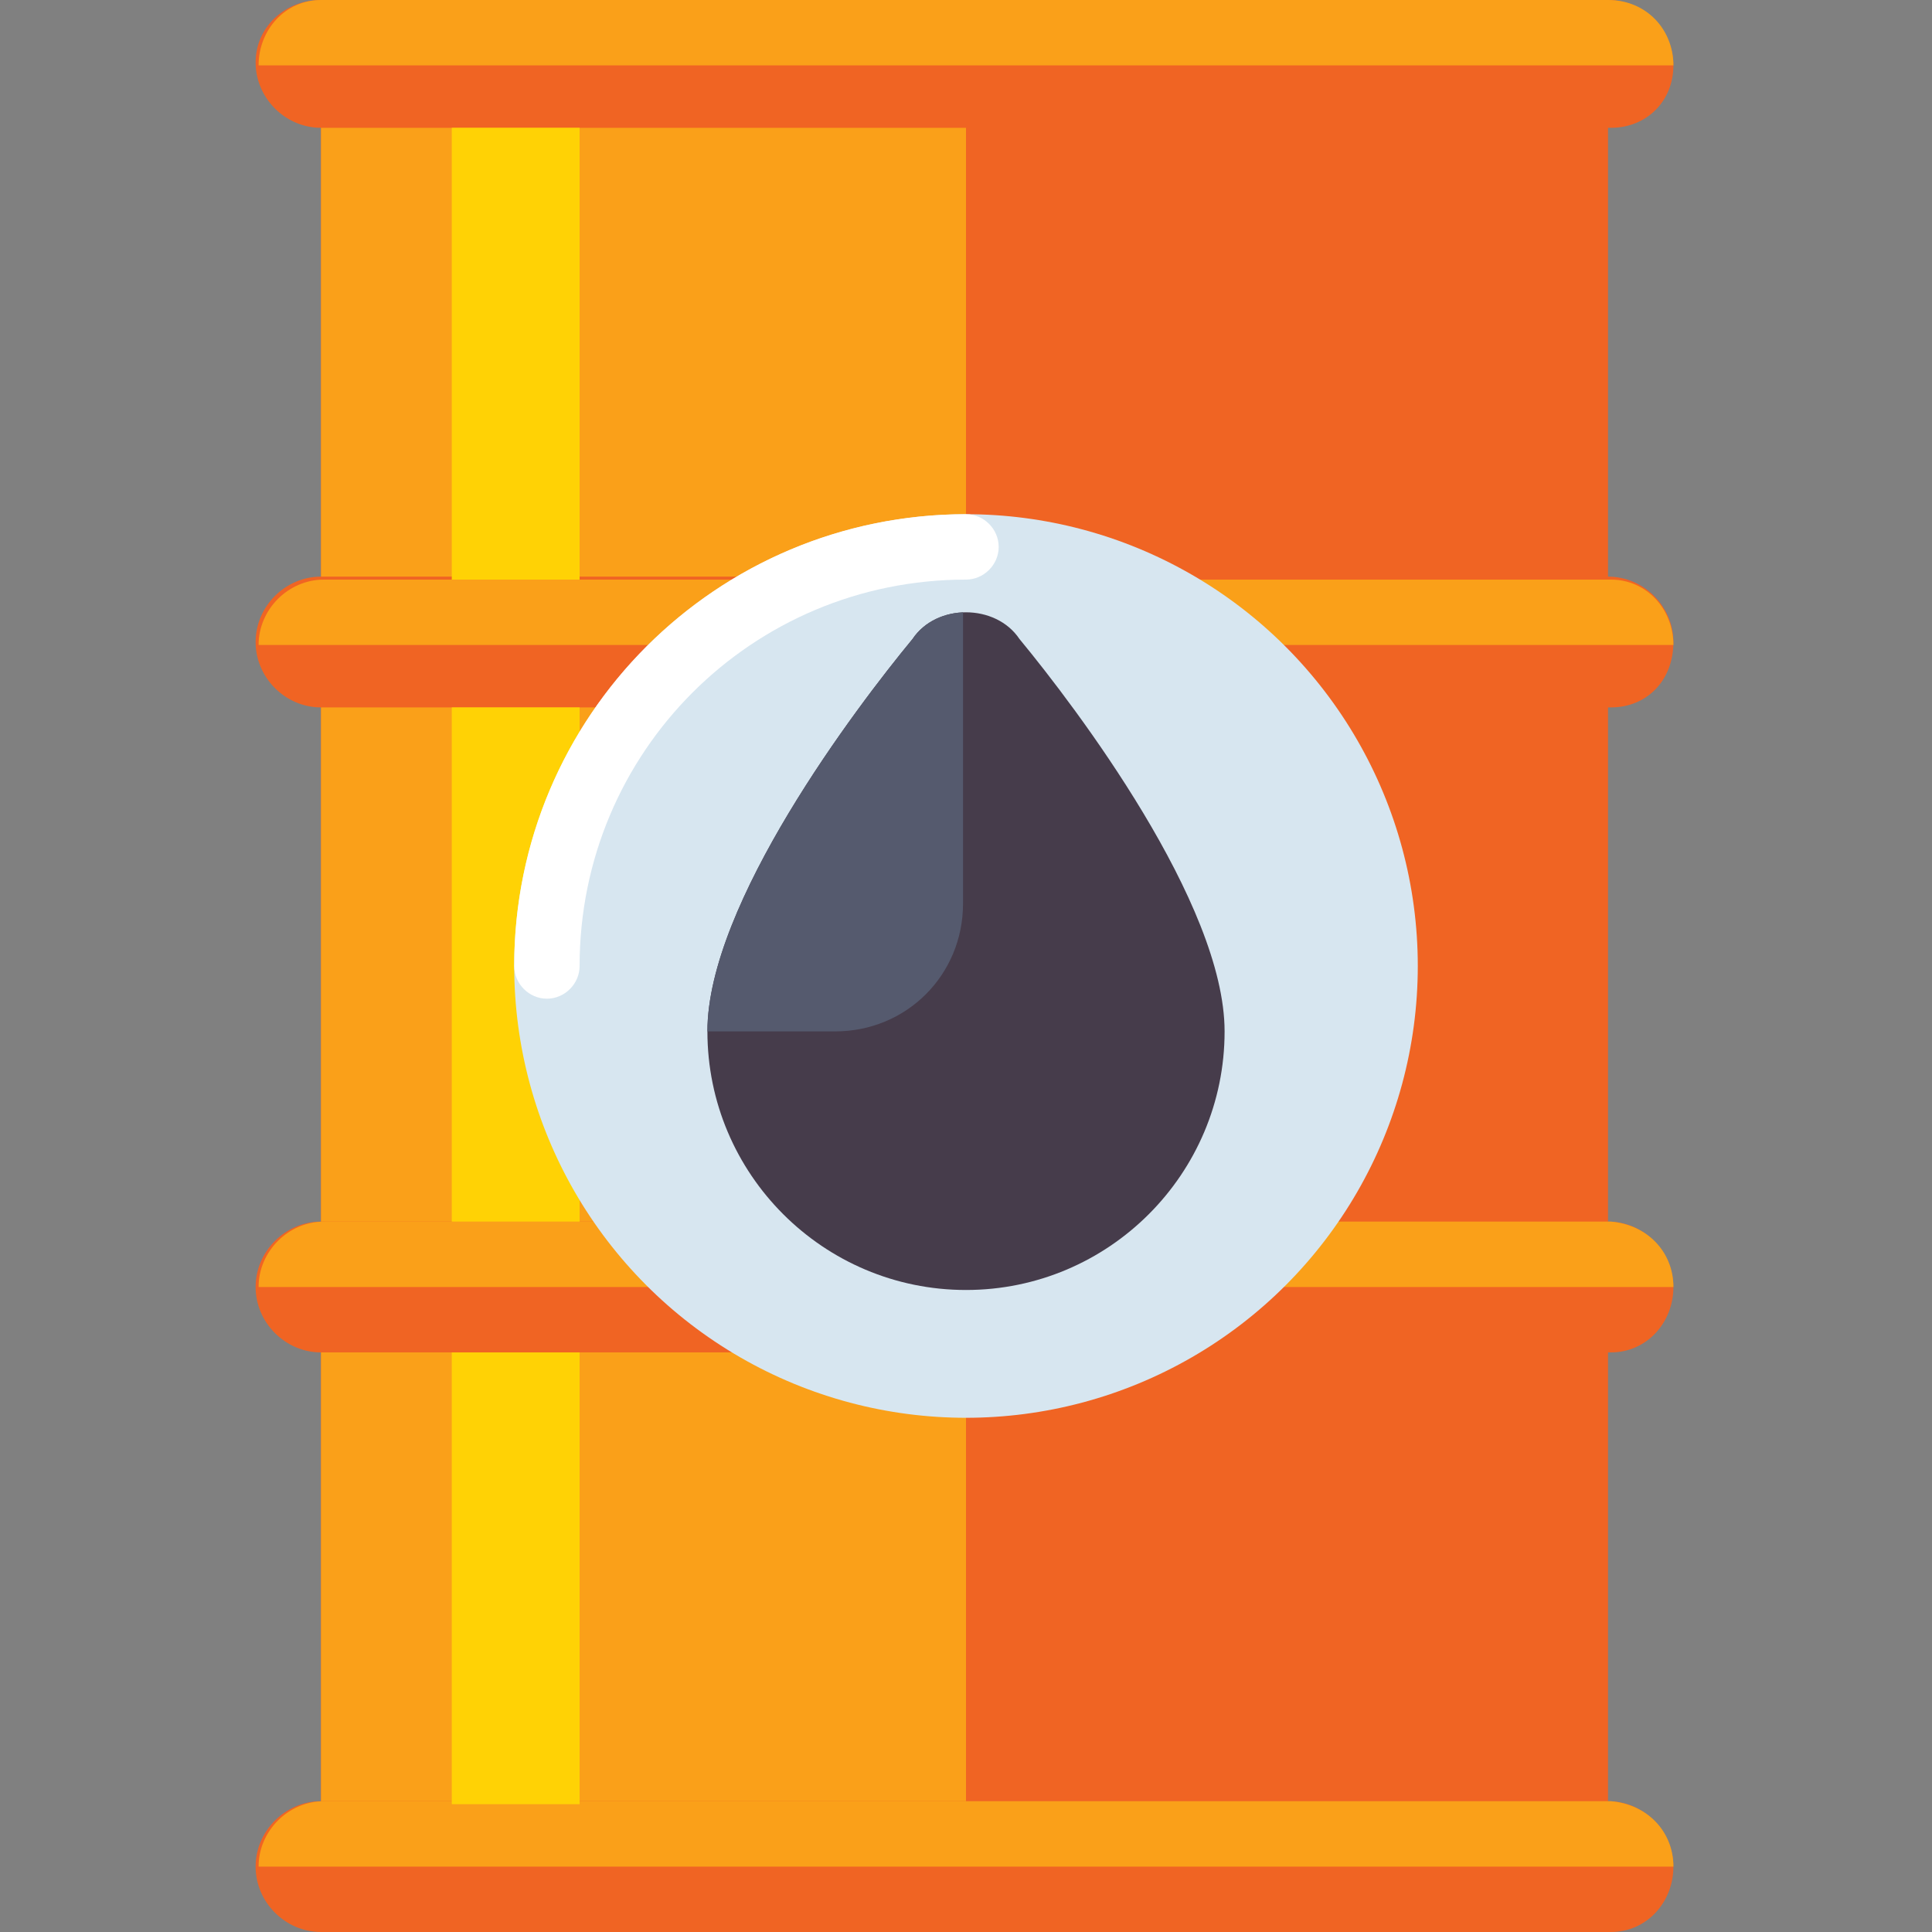
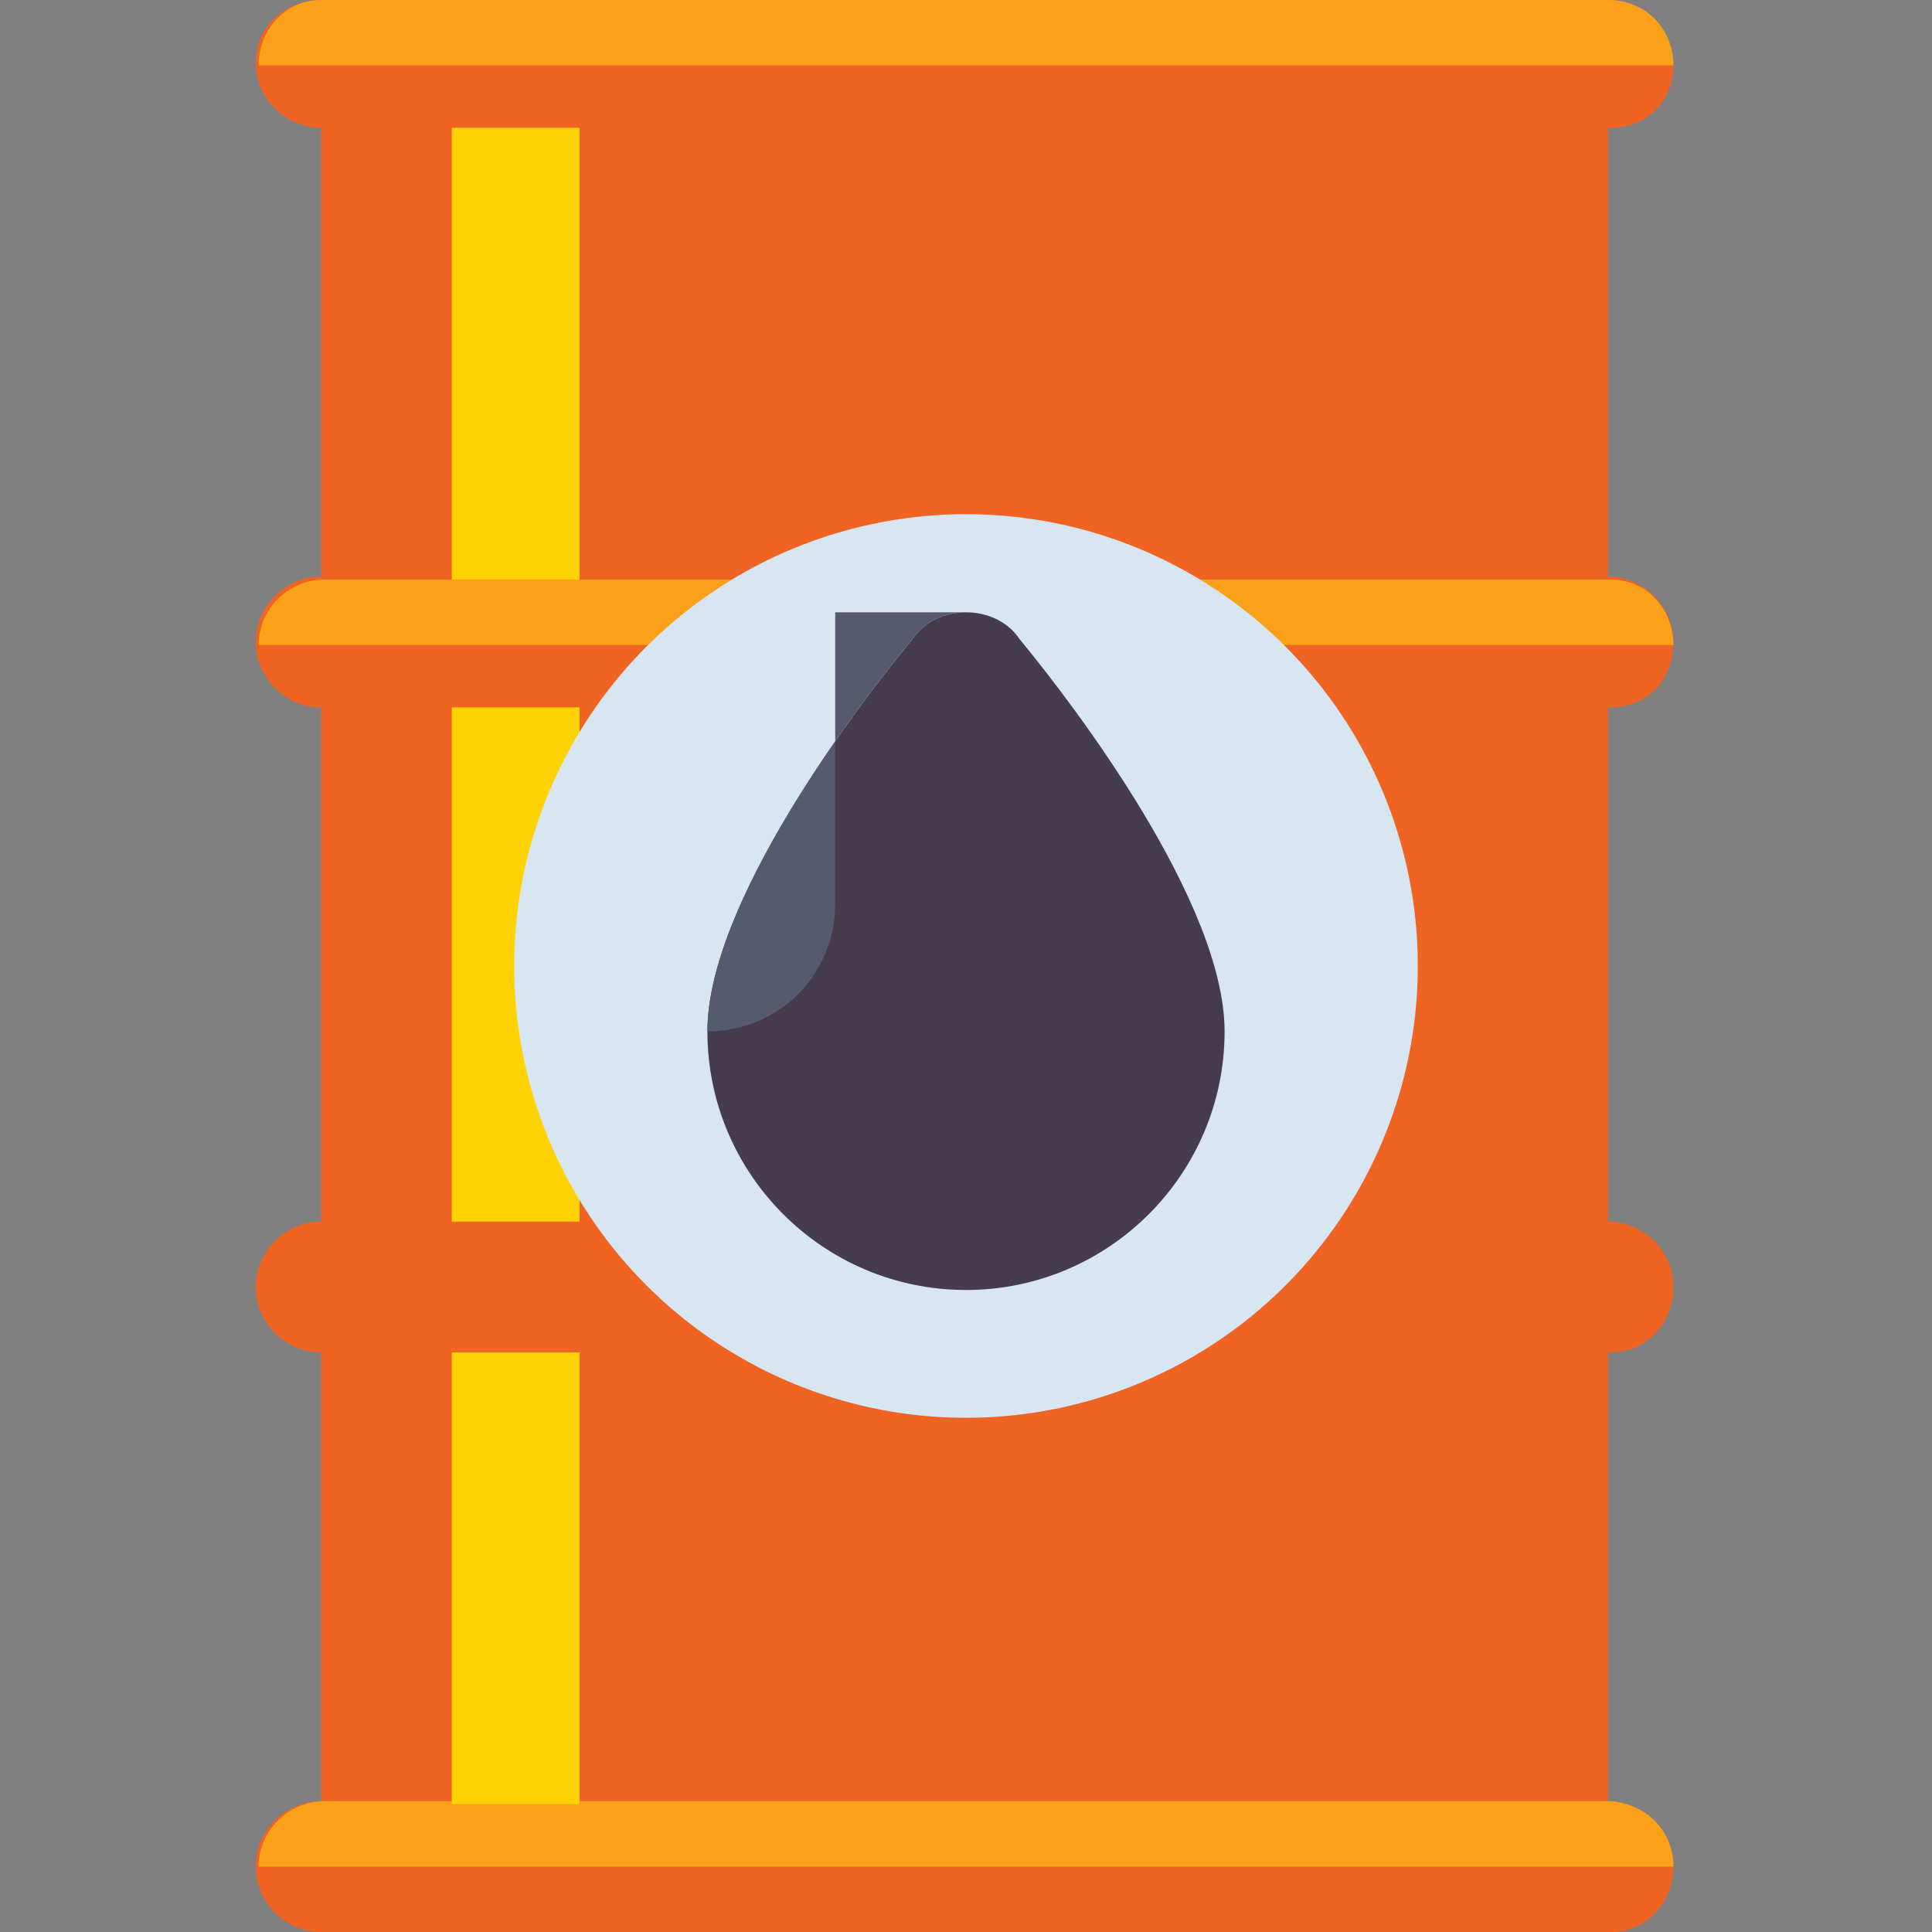
<svg xmlns="http://www.w3.org/2000/svg" version="1.1" id="Layer_1" x="0px" y="0px" width="65px" height="65px" viewBox="0 0 65 65" style="enable-background:new 0 0 65 65;" xml:space="preserve">
  <rect x="0" y="0" width="65" height="65" fill="#808080" stroke="none" />
  <style type="text/css">
	.st0{fill:#F06423;}
	.st1{fill:#FAA019;}
	.st2{fill:#FFD205;}
	.st3{fill:#D7E6F0;}
	.st4{fill:#FFFFFF;}
	.st5{fill:#463C4B;}
	.st6{fill:#555A6E;}
</style>
  <g>
    <g>
      <g>
        <path class="st0" d="M10.8,0h43.3v65H10.8V0z" />
      </g>
    </g>
    <g>
      <g>
-         <path class="st1" d="M10.8,0h21.7v65H10.8V0z" />
-       </g>
+         </g>
    </g>
    <g>
      <g>
        <path class="st0" d="M54.2,4.3H10.8c-1.2,0-2.2-1-2.2-2.2S9.6,0,10.8,0h43.3c1.2,0,2.2,1,2.2,2.2S55.4,4.3,54.2,4.3z" />
      </g>
    </g>
    <g>
      <g>
        <path class="st0" d="M54.2,65H10.8c-1.2,0-2.2-1-2.2-2.2c0-1.2,1-2.2,2.2-2.2h43.3c1.2,0,2.2,1,2.2,2.2C56.3,64,55.4,65,54.2,65z     " />
      </g>
    </g>
    <g>
      <g>
        <path class="st0" d="M54.2,45.5H10.8c-1.2,0-2.2-1-2.2-2.2s1-2.2,2.2-2.2h43.3c1.2,0,2.2,1,2.2,2.2S55.4,45.5,54.2,45.5z" />
      </g>
    </g>
    <g>
      <g>
        <path class="st0" d="M54.2,23.8H10.8c-1.2,0-2.2-1-2.2-2.2c0-1.2,1-2.2,2.2-2.2h43.3c1.2,0,2.2,1,2.2,2.2     C56.3,22.9,55.4,23.8,54.2,23.8z" />
      </g>
    </g>
    <g>
      <g>
        <path class="st1" d="M56.3,2.2H8.7C8.7,1,9.6,0,10.8,0h43.3C55.4,0,56.3,1,56.3,2.2z" />
      </g>
    </g>
    <g>
      <g>
        <path class="st1" d="M56.3,21.7H8.7c0-1.2,1-2.2,2.2-2.2h43.3C55.4,19.5,56.3,20.5,56.3,21.7z" />
      </g>
    </g>
    <g>
      <g>
-         <path class="st1" d="M56.3,43.3H8.7c0-1.2,1-2.2,2.2-2.2h43.3C55.4,41.2,56.3,42.1,56.3,43.3z" />
-       </g>
+         </g>
    </g>
    <g>
      <g>
        <path class="st1" d="M56.3,62.8H8.7c0-1.2,1-2.2,2.2-2.2h43.3C55.4,60.7,56.3,61.6,56.3,62.8z" />
      </g>
    </g>
    <g>
      <g>
        <path class="st2" d="M15.2,4.3h4.3v15.2h-4.3V4.3z" />
      </g>
    </g>
    <g>
      <g>
        <path class="st2" d="M15.2,45.5h4.3v15.2h-4.3V45.5z" />
      </g>
    </g>
    <g>
      <g>
        <path class="st2" d="M15.2,23.8h4.3v17.3h-4.3V23.8z" />
      </g>
    </g>
    <g>
      <g>
        <g>
          <circle class="st3" cx="32.5" cy="32.5" r="15.2" />
        </g>
      </g>
      <g>
        <g>
-           <path class="st4" d="M18.4,33.6c-0.6,0-1.1-0.5-1.1-1.1c0-8.4,6.8-15.2,15.2-15.2c0.6,0,1.1,0.5,1.1,1.1c0,0.6-0.5,1.1-1.1,1.1      c-7.2,0-13,5.8-13,13C19.5,33.1,19,33.6,18.4,33.6z" />
-         </g>
+           </g>
      </g>
      <g>
        <g>
          <g>
            <path class="st5" d="M32.5,20.6c-0.7,0-1.4,0.3-1.8,0.9c-1.9,2.3-6.9,8.9-6.9,13.2c0,4.8,3.9,8.7,8.7,8.7s8.7-3.9,8.7-8.7       c0-4.3-5-10.9-6.9-13.2C33.9,20.9,33.2,20.6,32.5,20.6L32.5,20.6z" />
          </g>
        </g>
        <g>
          <g>
-             <path class="st6" d="M32.5,20.6c-0.7,0-1.4,0.3-1.8,0.9c-1.9,2.3-6.9,8.9-6.9,13.2h4.3c2.4,0,4.3-1.9,4.3-4.3V20.6z" />
+             <path class="st6" d="M32.5,20.6c-0.7,0-1.4,0.3-1.8,0.9c-1.9,2.3-6.9,8.9-6.9,13.2c2.4,0,4.3-1.9,4.3-4.3V20.6z" />
          </g>
        </g>
      </g>
    </g>
  </g>
</svg>